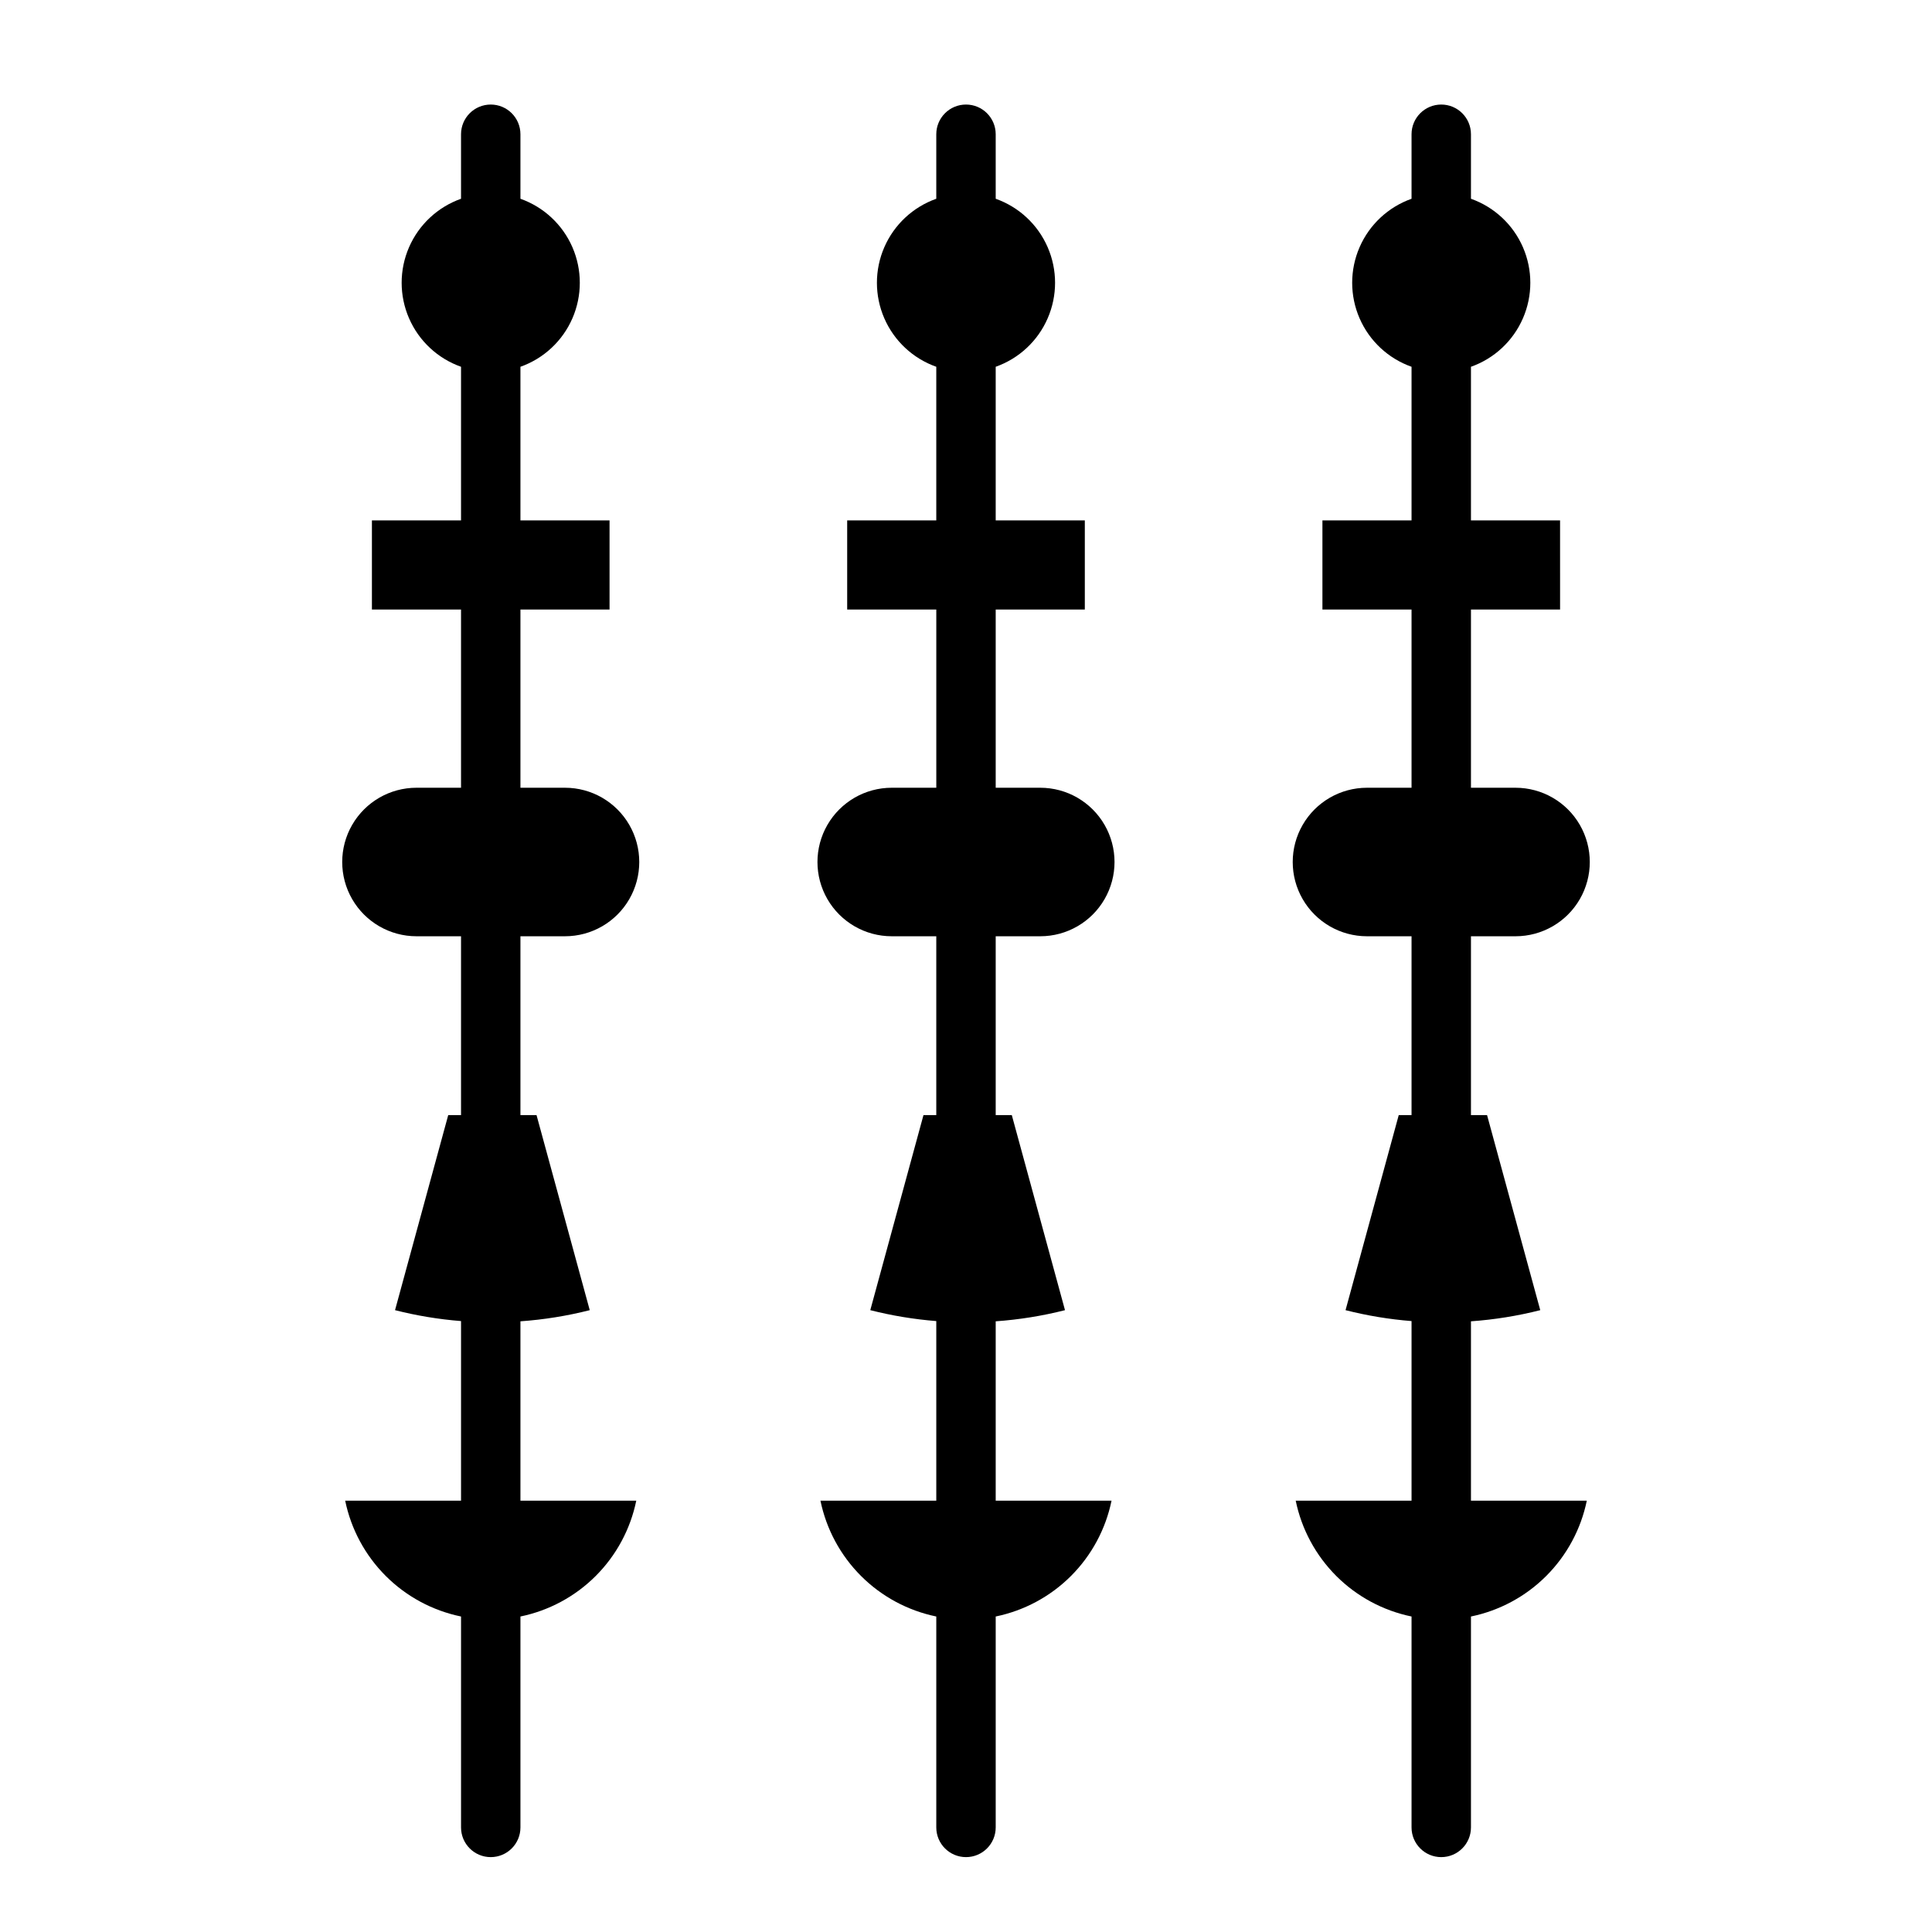
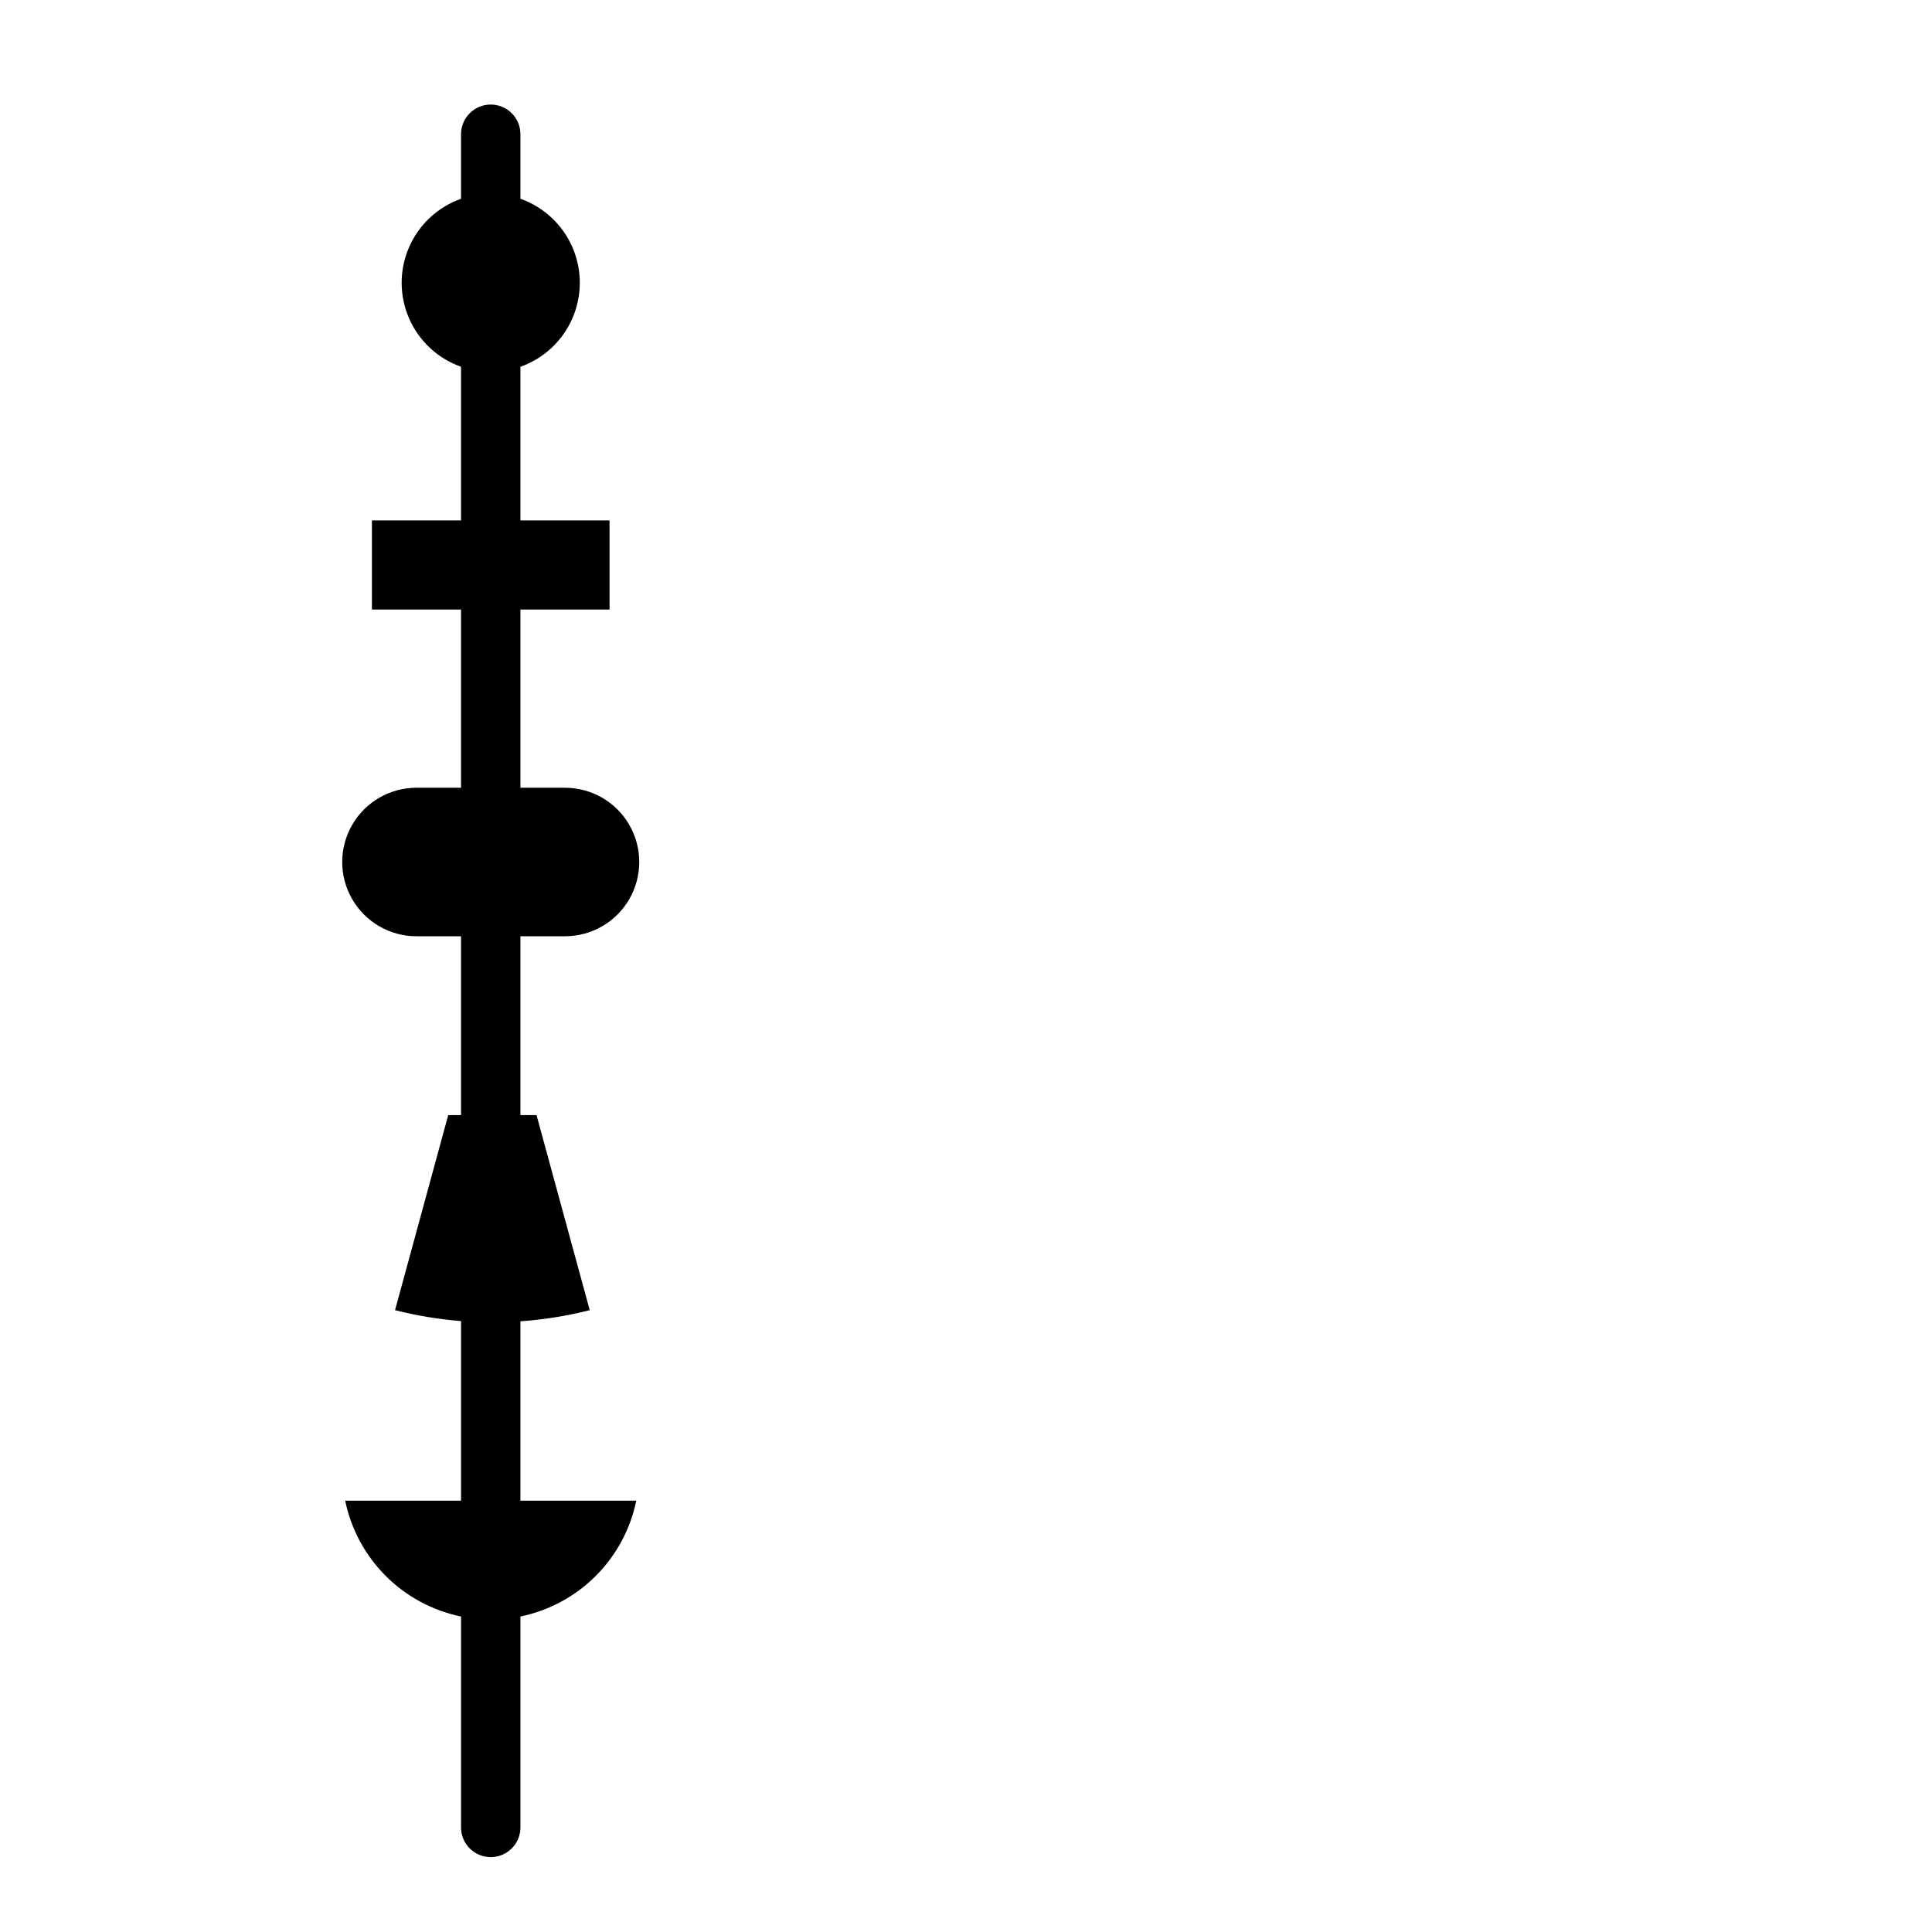
<svg xmlns="http://www.w3.org/2000/svg" fill="#000000" width="800px" height="800px" version="1.1" viewBox="144 144 512 512">
  <g>
    <path d="m293.73 392.12c7.031 0 13.527-3.75 17.043-9.84 3.516-6.086 3.516-13.59 0-19.68-3.516-6.09-10.012-9.84-17.043-9.84h-11.809v-47.23h23.617v-23.617h-23.617v-40.715c6.176-2.184 11.164-6.836 13.777-12.844 2.609-6.008 2.609-12.828 0-18.836-2.613-6.004-7.602-10.656-13.777-12.844v-17.098c0-4.348-3.523-7.871-7.871-7.871s-7.871 3.523-7.871 7.871v17.098c-6.176 2.188-11.164 6.84-13.777 12.844-2.613 6.008-2.613 12.828 0 18.836 2.613 6.008 7.602 10.66 13.777 12.844v40.715h-23.617v23.617h23.617v47.23h-11.809c-7.031 0-13.527 3.75-17.043 9.84-3.516 6.09-3.516 13.594 0 19.68 3.516 6.09 10.012 9.84 17.043 9.84h11.809v47.391h-3.394l-14.098 51.695c5.738 1.457 11.59 2.426 17.492 2.891v47.594h-30.703c1.555 7.559 5.293 14.496 10.75 19.953 5.457 5.457 12.395 9.191 19.953 10.746v55.895c0 4.348 3.523 7.871 7.871 7.871s7.871-3.523 7.871-7.871v-55.895c7.559-1.555 14.496-5.289 19.953-10.746 5.457-5.457 9.191-12.395 10.746-19.953h-30.699v-47.531c6.199-0.438 12.344-1.426 18.367-2.953l-14.102-51.695h-4.266v-47.391z" />
-     <path d="m419.68 392.12c7.031 0 13.527-3.75 17.043-9.84 3.516-6.086 3.516-13.59 0-19.68-3.516-6.09-10.012-9.84-17.043-9.84h-11.809v-47.23h23.617v-23.617h-23.617v-40.715c6.176-2.184 11.164-6.836 13.773-12.844 2.613-6.008 2.613-12.828 0-18.836-2.609-6.004-7.598-10.656-13.773-12.844v-17.098c0-4.348-3.523-7.871-7.871-7.871s-7.875 3.523-7.875 7.871v17.098c-6.172 2.188-11.164 6.84-13.773 12.844-2.613 6.008-2.613 12.828 0 18.836 2.609 6.008 7.602 10.66 13.773 12.844v40.715h-23.613v23.617h23.617v47.23h-11.809c-7.031 0-13.531 3.75-17.047 9.84-3.516 6.09-3.516 13.594 0 19.68 3.516 6.09 10.016 9.84 17.047 9.84h11.805v47.391h-3.394l-14.098 51.695h0.004c5.734 1.457 11.59 2.426 17.488 2.891v47.594h-30.699c1.555 7.559 5.293 14.496 10.75 19.953 5.457 5.457 12.391 9.191 19.949 10.746v55.895c0 4.348 3.527 7.871 7.875 7.871s7.871-3.523 7.871-7.871v-55.895c7.559-1.555 14.496-5.289 19.953-10.746 5.457-5.457 9.191-12.395 10.746-19.953h-30.699v-47.531c6.195-0.438 12.344-1.426 18.363-2.953l-14.098-51.695h-4.266v-47.391z" />
-     <path d="m533.82 494.16c6.195-0.438 12.344-1.426 18.363-2.953l-14.098-51.695h-4.266v-47.391h11.809c7.027 0 13.527-3.75 17.043-9.84 3.516-6.086 3.516-13.59 0-19.68-3.516-6.09-10.016-9.84-17.043-9.84h-11.809v-47.23h23.617l-0.004-23.617h-23.613v-40.715c6.172-2.184 11.164-6.836 13.773-12.844 2.613-6.008 2.613-12.828 0-18.836-2.609-6.004-7.602-10.656-13.773-12.844v-17.098c0-4.348-3.527-7.871-7.875-7.871-4.348 0-7.871 3.523-7.871 7.871v17.098c-6.172 2.188-11.164 6.84-13.773 12.844-2.613 6.008-2.613 12.828 0 18.836 2.609 6.008 7.602 10.66 13.773 12.844v40.715h-23.617v23.617h23.617v47.23h-11.809c-7.031 0-13.527 3.75-17.043 9.84-3.516 6.09-3.516 13.594 0 19.68 3.516 6.09 10.012 9.84 17.043 9.84h11.809v47.391h-3.394l-14.098 51.695c5.738 1.457 11.59 2.426 17.492 2.891v47.594h-30.699c1.555 7.559 5.293 14.496 10.746 19.953 5.457 5.457 12.395 9.191 19.953 10.746v55.895c0 4.348 3.523 7.871 7.871 7.871 4.348 0 7.875-3.523 7.875-7.871v-55.895c7.559-1.555 14.492-5.289 19.949-10.746 5.457-5.457 9.195-12.395 10.75-19.953h-30.699z" />
  </g>
</svg>